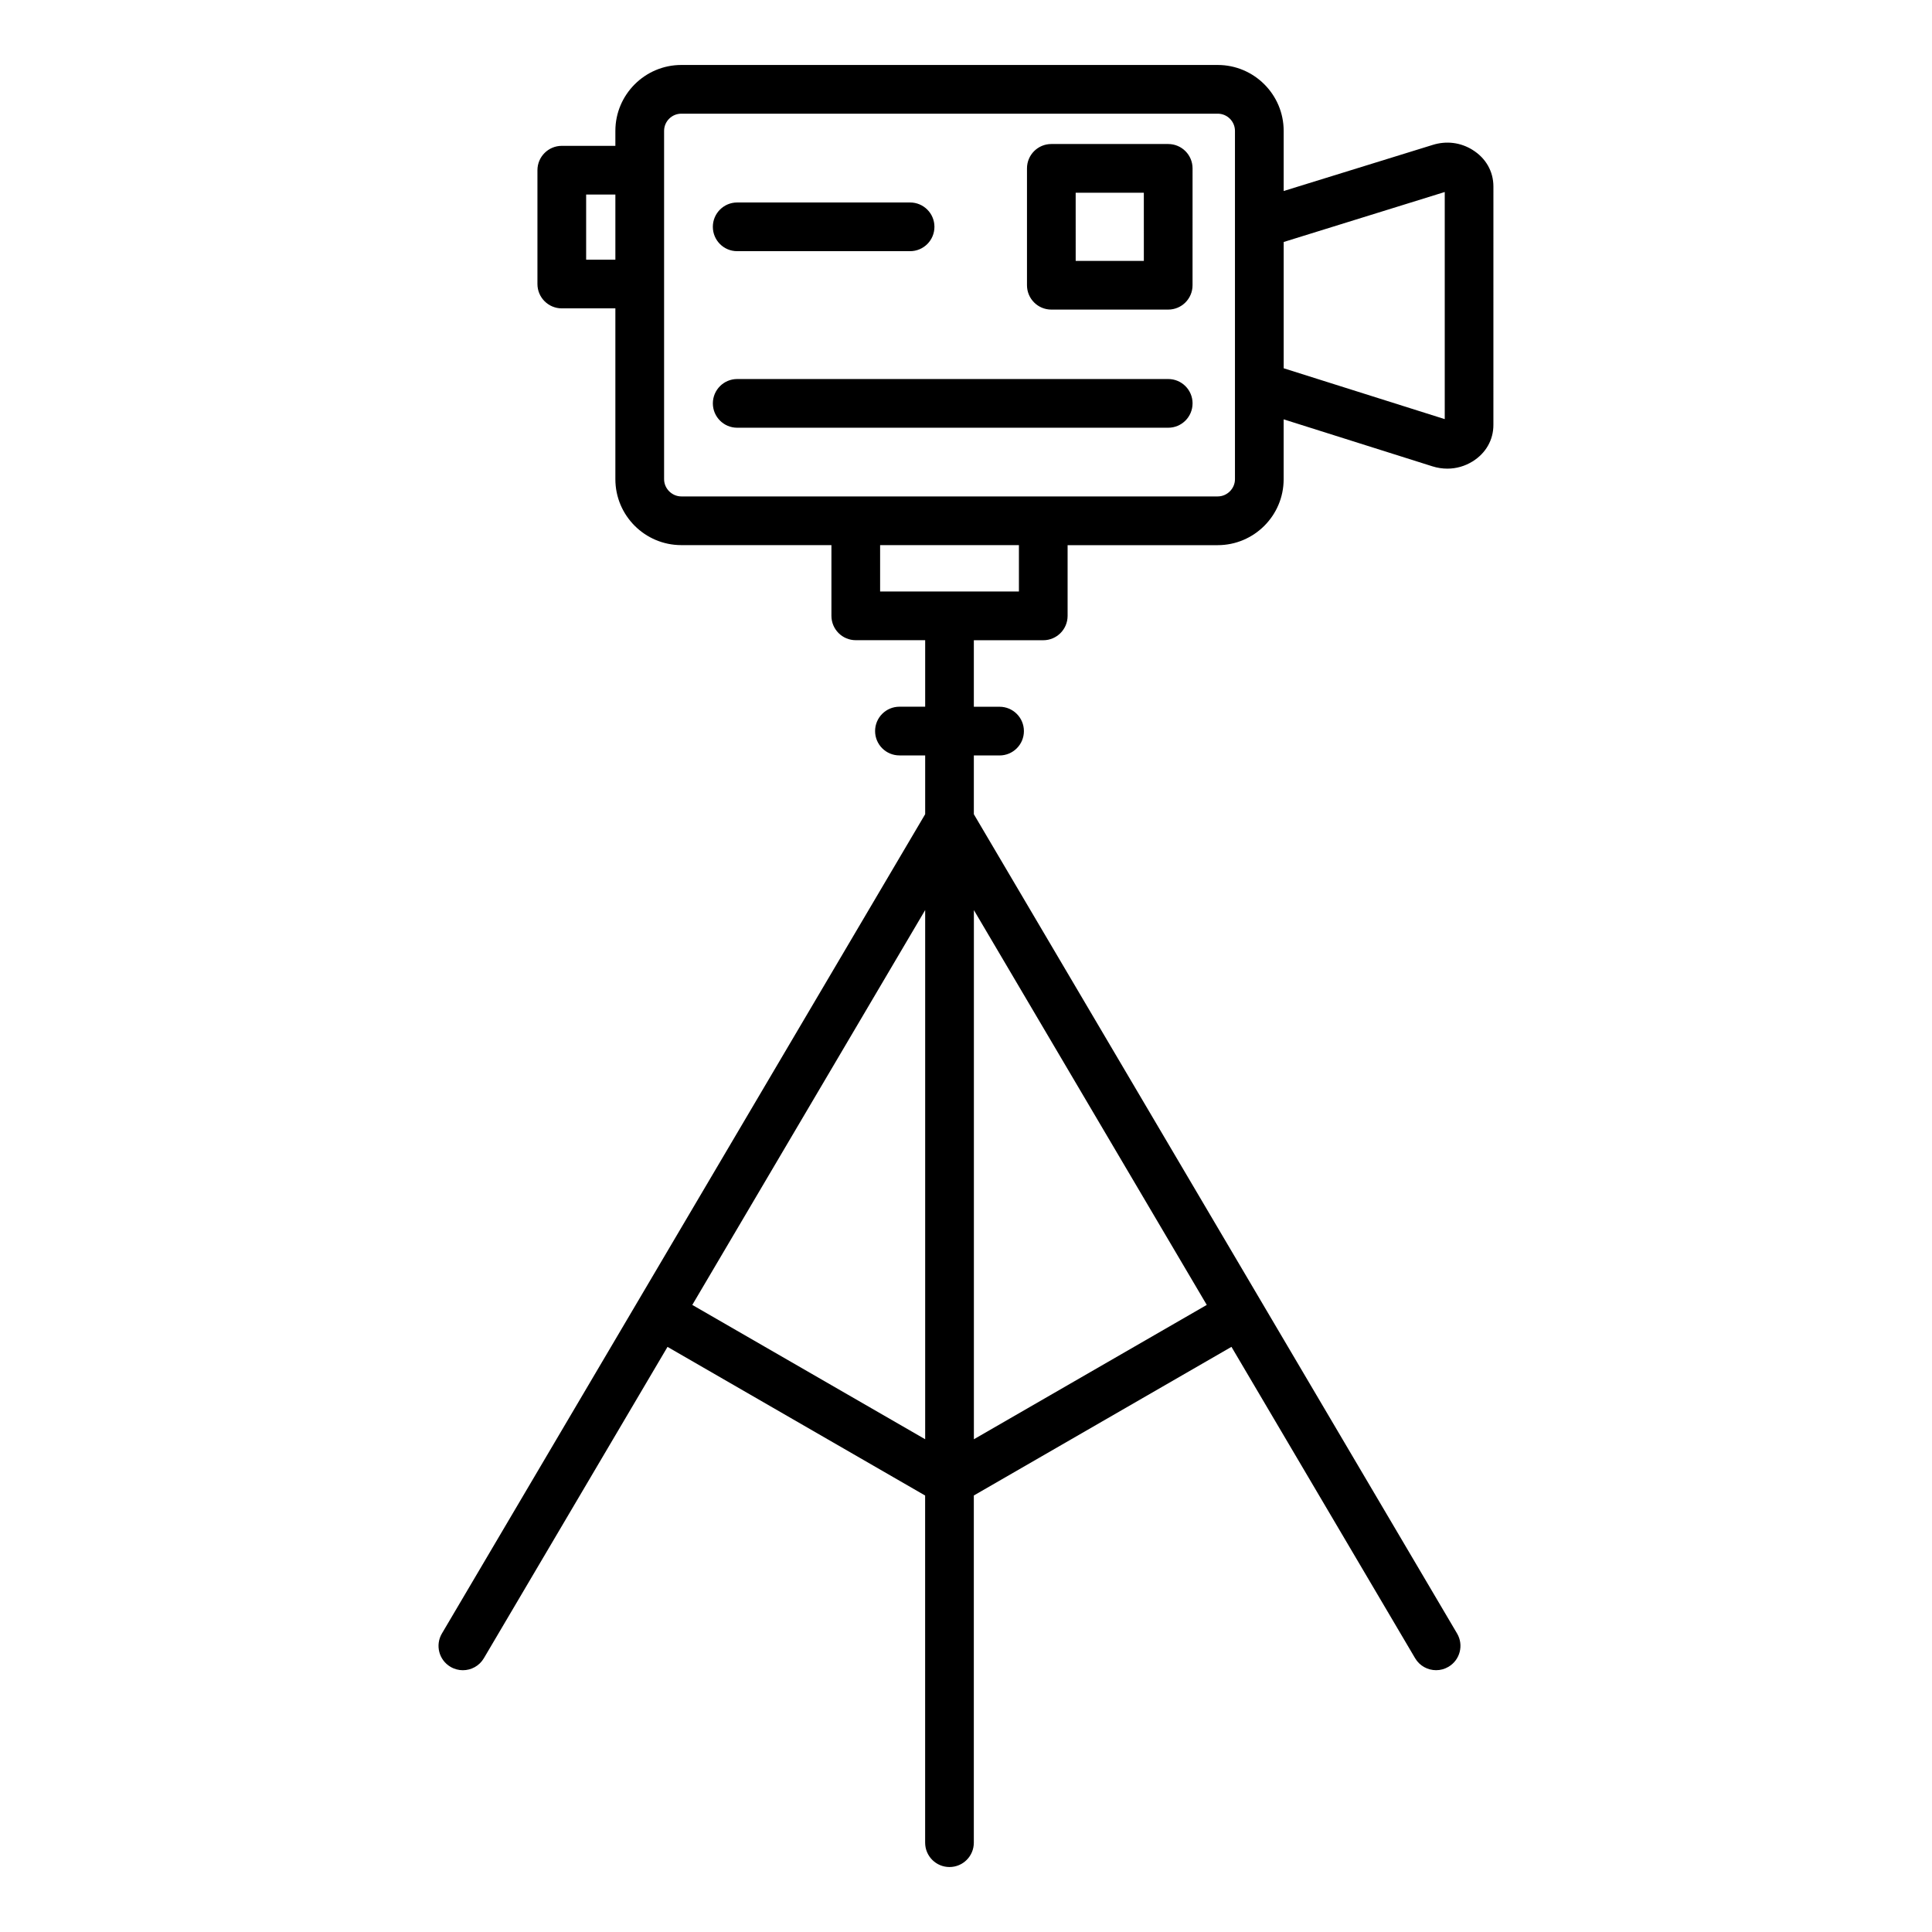
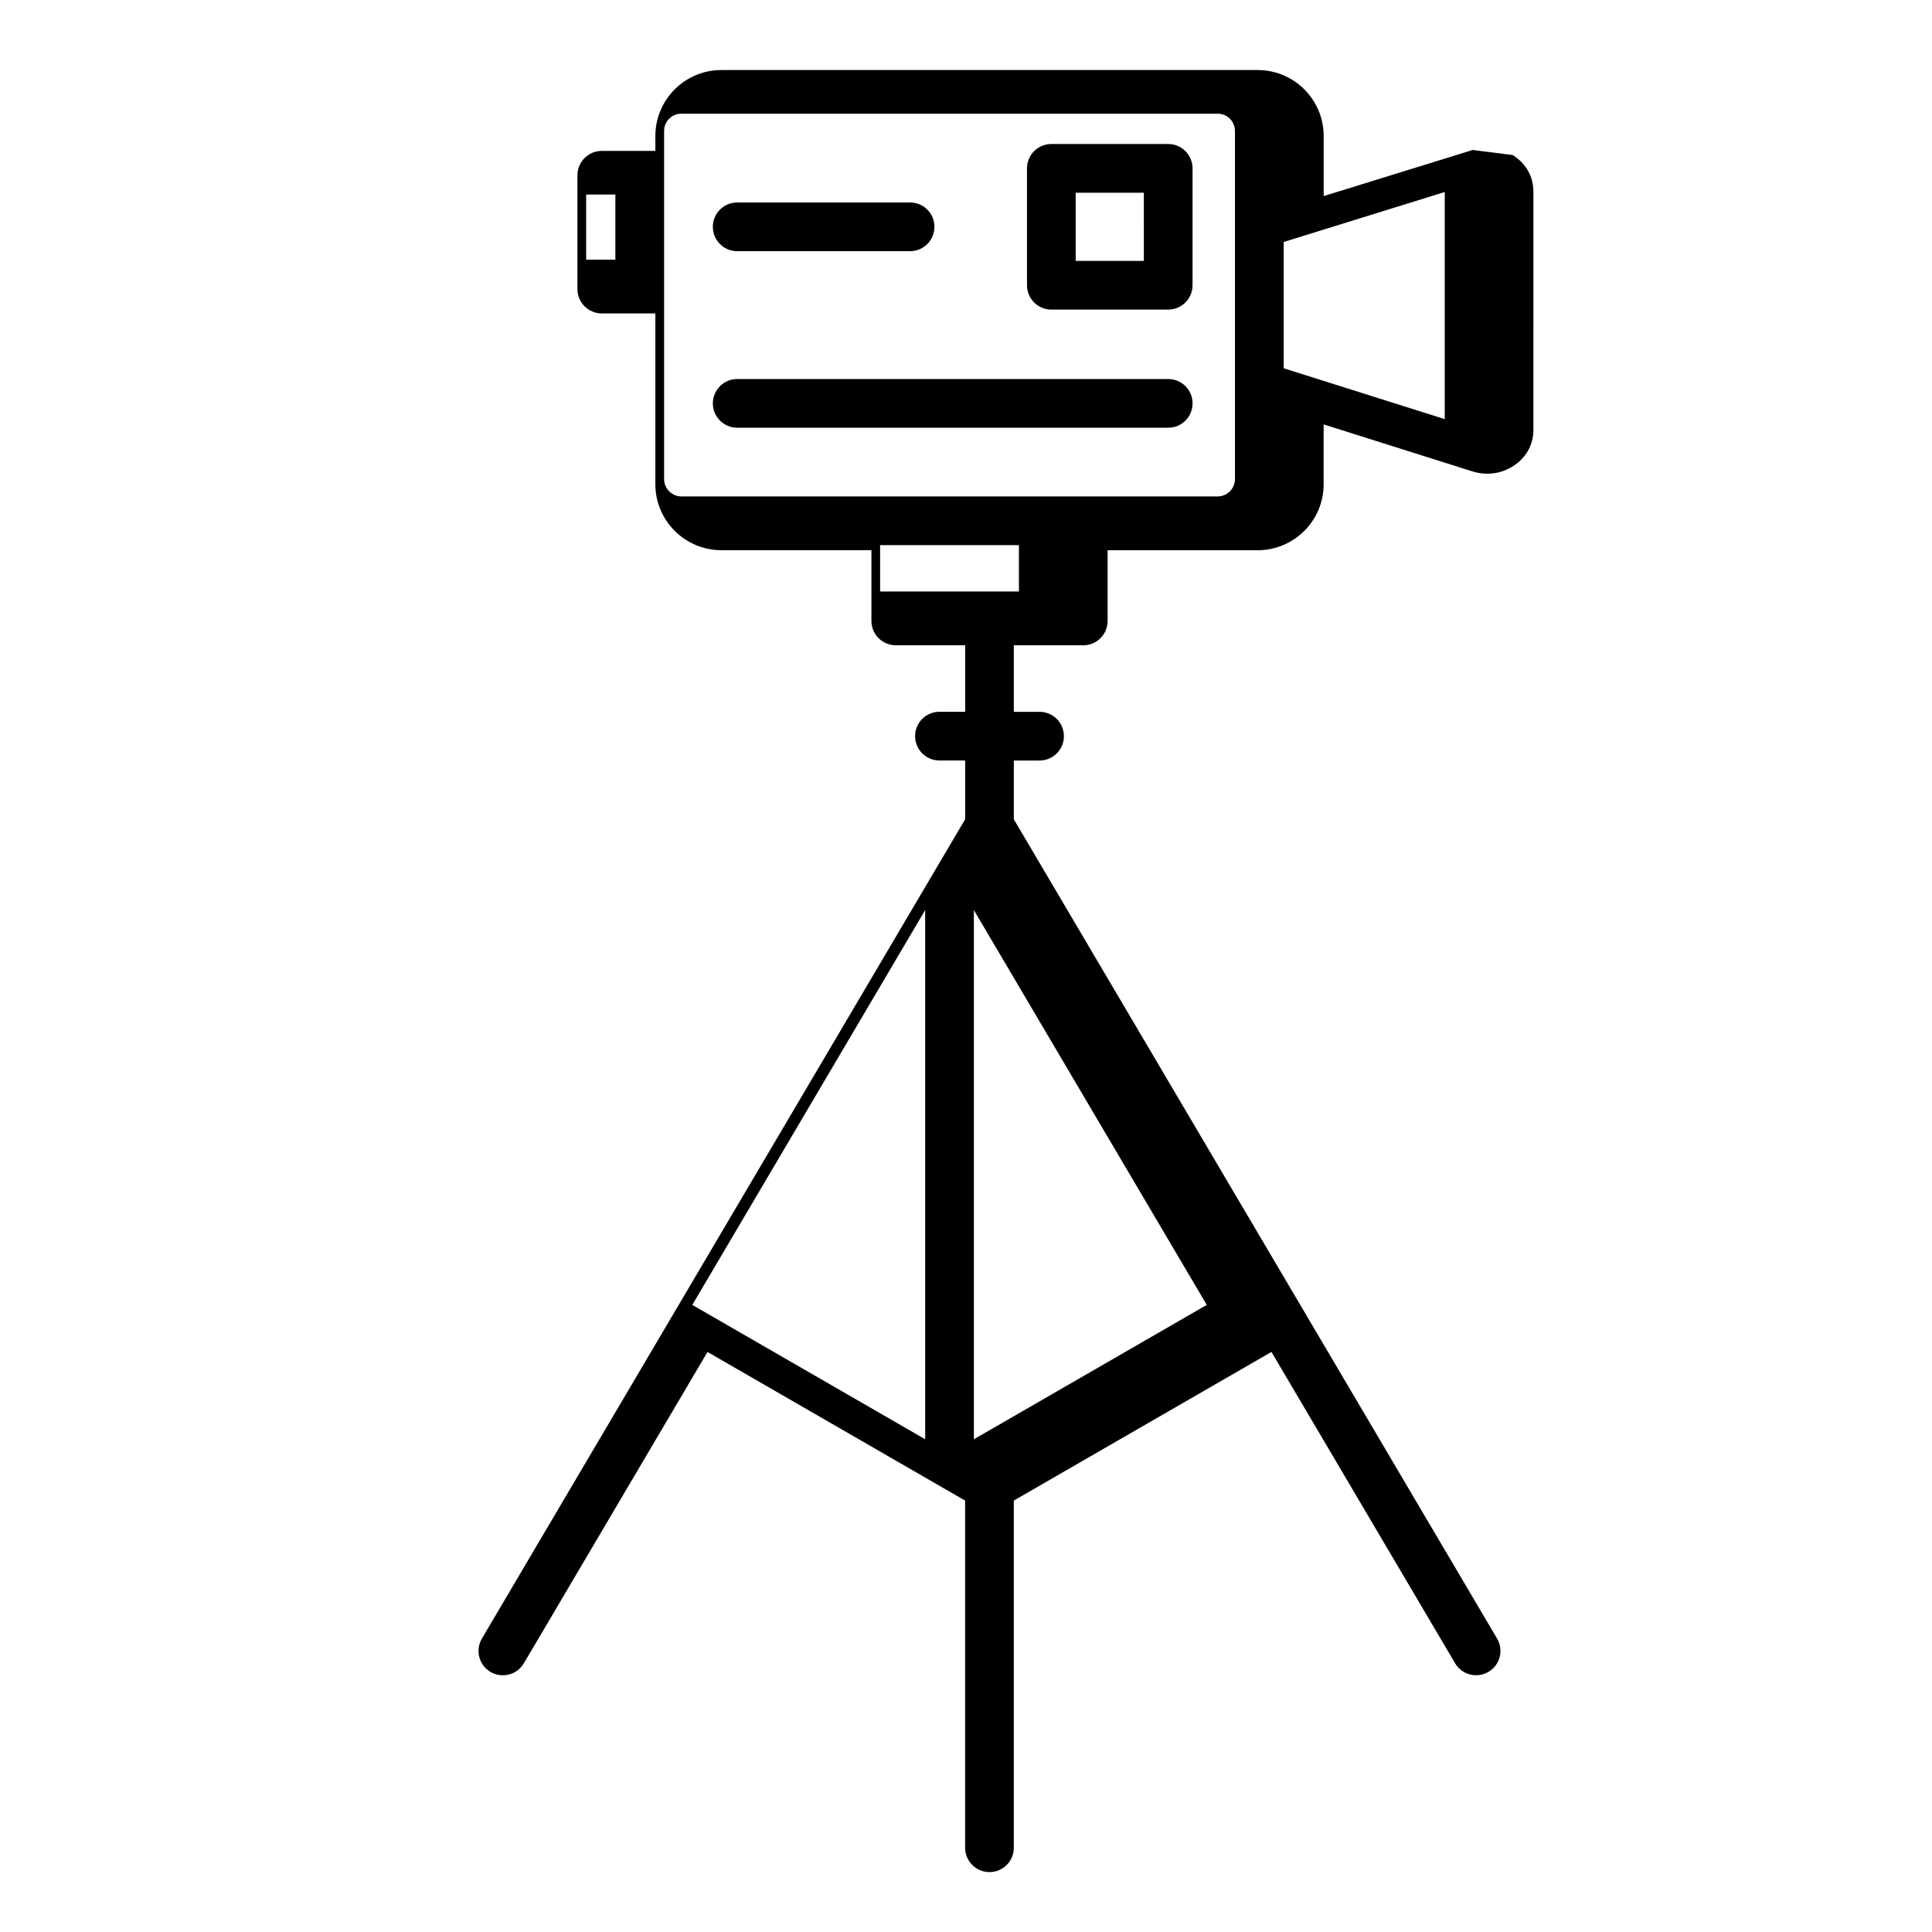
<svg xmlns="http://www.w3.org/2000/svg" fill="#000000" width="800px" height="800px" version="1.1" viewBox="144 144 512 512">
-   <path d="m460.04 250.9c0 3.562-2.883 6.453-6.453 6.453h-114.22c-3.57 0-6.453-2.891-6.453-6.453s2.887-6.453 6.453-6.453h114.22c3.574-0.004 6.457 2.887 6.457 6.453zm-127.13-46.789c0-3.562 2.887-6.453 6.453-6.453h45.82c3.562 0 6.453 2.887 6.453 6.453 0 3.562-2.887 6.453-6.453 6.453h-45.82c-3.566 0.004-6.453-2.887-6.453-6.453zm114.22 9.027h-18.062l-0.004-18.062h18.062zm6.453-30.973h-30.973c-3.562 0-6.449 2.887-6.449 6.453v30.973c0 3.562 2.887 6.453 6.449 6.453h30.973c3.574 0 6.453-2.891 6.453-6.453l0.004-30.973c0-3.562-2.883-6.453-6.457-6.453zm73.289 72.906-42.684-13.477v-33.465l42.684-13.246zm-55.594 15.926v-92.312c0-2.508-2.051-4.559-4.57-4.559h-142.15c-2.519 0-4.566 2.051-4.566 4.559v92.312c0 2.481 2.09 4.559 4.566 4.559h142.15c2.484 0.008 4.57-2.074 4.57-4.559zm-57.254 29.758h-36.785v-12.285h36.785zm-114.69-87.941v-17.254h7.746v17.254zm164.47 277-61.715 35.602v-140.23zm-136.34 0 61.715-104.64v140.24zm206.82-306.07c-3.191-2-6.949-2.481-10.598-1.344l-39.5 12.219v-15.934c0-9.625-7.84-17.469-17.48-17.469h-142.15c-9.637 0-17.477 7.848-17.477 17.469v3.961l-14.199 0.004c-3.562 0-6.453 2.891-6.453 6.453v30.164c0 3.562 2.891 6.453 6.453 6.453h14.199v45.273c0 9.637 7.84 17.469 17.477 17.469h39.781v18.742c0 3.562 2.887 6.453 6.449 6.453h18.395v17.629h-6.824c-3.562 0-6.449 2.891-6.449 6.453s2.887 6.453 6.449 6.453h6.824v15.574l-128.07 217.13c-1.812 3.07-0.793 7.027 2.277 8.832 1.027 0.609 2.164 0.898 3.273 0.898 2.211 0 4.359-1.129 5.562-3.168l48.676-82.52 68.27 39.391 0.004 92c0 3.562 2.887 6.453 6.453 6.453 3.57 0 6.449-2.891 6.449-6.453v-92.008l68.277-39.391 48.672 82.52c1.203 2.043 3.359 3.168 5.566 3.168 1.113 0 2.242-0.289 3.273-0.898 3.07-1.812 4.09-5.762 2.277-8.832l-128.06-217.11v-15.574h6.816c3.562 0 6.453-2.891 6.453-6.453s-2.887-6.453-6.453-6.453h-6.816v-17.629h18.395c3.562 0 6.453-2.891 6.453-6.453v-18.742h39.773c9.637 0 17.48-7.836 17.48-17.469v-15.875l39.43 12.453c1.316 0.414 2.648 0.613 3.961 0.613 2.34 0 4.629-0.645 6.691-1.922 3.496-2.172 5.504-5.688 5.504-9.656l0.004-63.234c-0.012-3.957-2.004-7.465-5.496-9.641z" fill-rule="evenodd" />
+   <path d="m460.04 250.9c0 3.562-2.883 6.453-6.453 6.453h-114.22c-3.57 0-6.453-2.891-6.453-6.453s2.887-6.453 6.453-6.453h114.22c3.574-0.004 6.457 2.887 6.457 6.453zm-127.13-46.789c0-3.562 2.887-6.453 6.453-6.453h45.82c3.562 0 6.453 2.887 6.453 6.453 0 3.562-2.887 6.453-6.453 6.453h-45.82c-3.566 0.004-6.453-2.887-6.453-6.453zm114.22 9.027h-18.062l-0.004-18.062h18.062zm6.453-30.973h-30.973c-3.562 0-6.449 2.887-6.449 6.453v30.973c0 3.562 2.887 6.453 6.449 6.453h30.973c3.574 0 6.453-2.891 6.453-6.453l0.004-30.973c0-3.562-2.883-6.453-6.457-6.453zm73.289 72.906-42.684-13.477v-33.465l42.684-13.246zm-55.594 15.926v-92.312c0-2.508-2.051-4.559-4.57-4.559h-142.15c-2.519 0-4.566 2.051-4.566 4.559v92.312c0 2.481 2.09 4.559 4.566 4.559h142.15c2.484 0.008 4.57-2.074 4.57-4.559zm-57.254 29.758h-36.785v-12.285h36.785zm-114.69-87.941v-17.254h7.746v17.254zm164.47 277-61.715 35.602v-140.23zm-136.34 0 61.715-104.64v140.24zm206.82-306.07l-39.5 12.219v-15.934c0-9.625-7.84-17.469-17.48-17.469h-142.15c-9.637 0-17.477 7.848-17.477 17.469v3.961l-14.199 0.004c-3.562 0-6.453 2.891-6.453 6.453v30.164c0 3.562 2.891 6.453 6.453 6.453h14.199v45.273c0 9.637 7.84 17.469 17.477 17.469h39.781v18.742c0 3.562 2.887 6.453 6.449 6.453h18.395v17.629h-6.824c-3.562 0-6.449 2.891-6.449 6.453s2.887 6.453 6.449 6.453h6.824v15.574l-128.07 217.13c-1.812 3.07-0.793 7.027 2.277 8.832 1.027 0.609 2.164 0.898 3.273 0.898 2.211 0 4.359-1.129 5.562-3.168l48.676-82.52 68.27 39.391 0.004 92c0 3.562 2.887 6.453 6.453 6.453 3.57 0 6.449-2.891 6.449-6.453v-92.008l68.277-39.391 48.672 82.52c1.203 2.043 3.359 3.168 5.566 3.168 1.113 0 2.242-0.289 3.273-0.898 3.07-1.812 4.09-5.762 2.277-8.832l-128.06-217.11v-15.574h6.816c3.562 0 6.453-2.891 6.453-6.453s-2.887-6.453-6.453-6.453h-6.816v-17.629h18.395c3.562 0 6.453-2.891 6.453-6.453v-18.742h39.773c9.637 0 17.48-7.836 17.48-17.469v-15.875l39.43 12.453c1.316 0.414 2.648 0.613 3.961 0.613 2.34 0 4.629-0.645 6.691-1.922 3.496-2.172 5.504-5.688 5.504-9.656l0.004-63.234c-0.012-3.957-2.004-7.465-5.496-9.641z" fill-rule="evenodd" />
</svg>